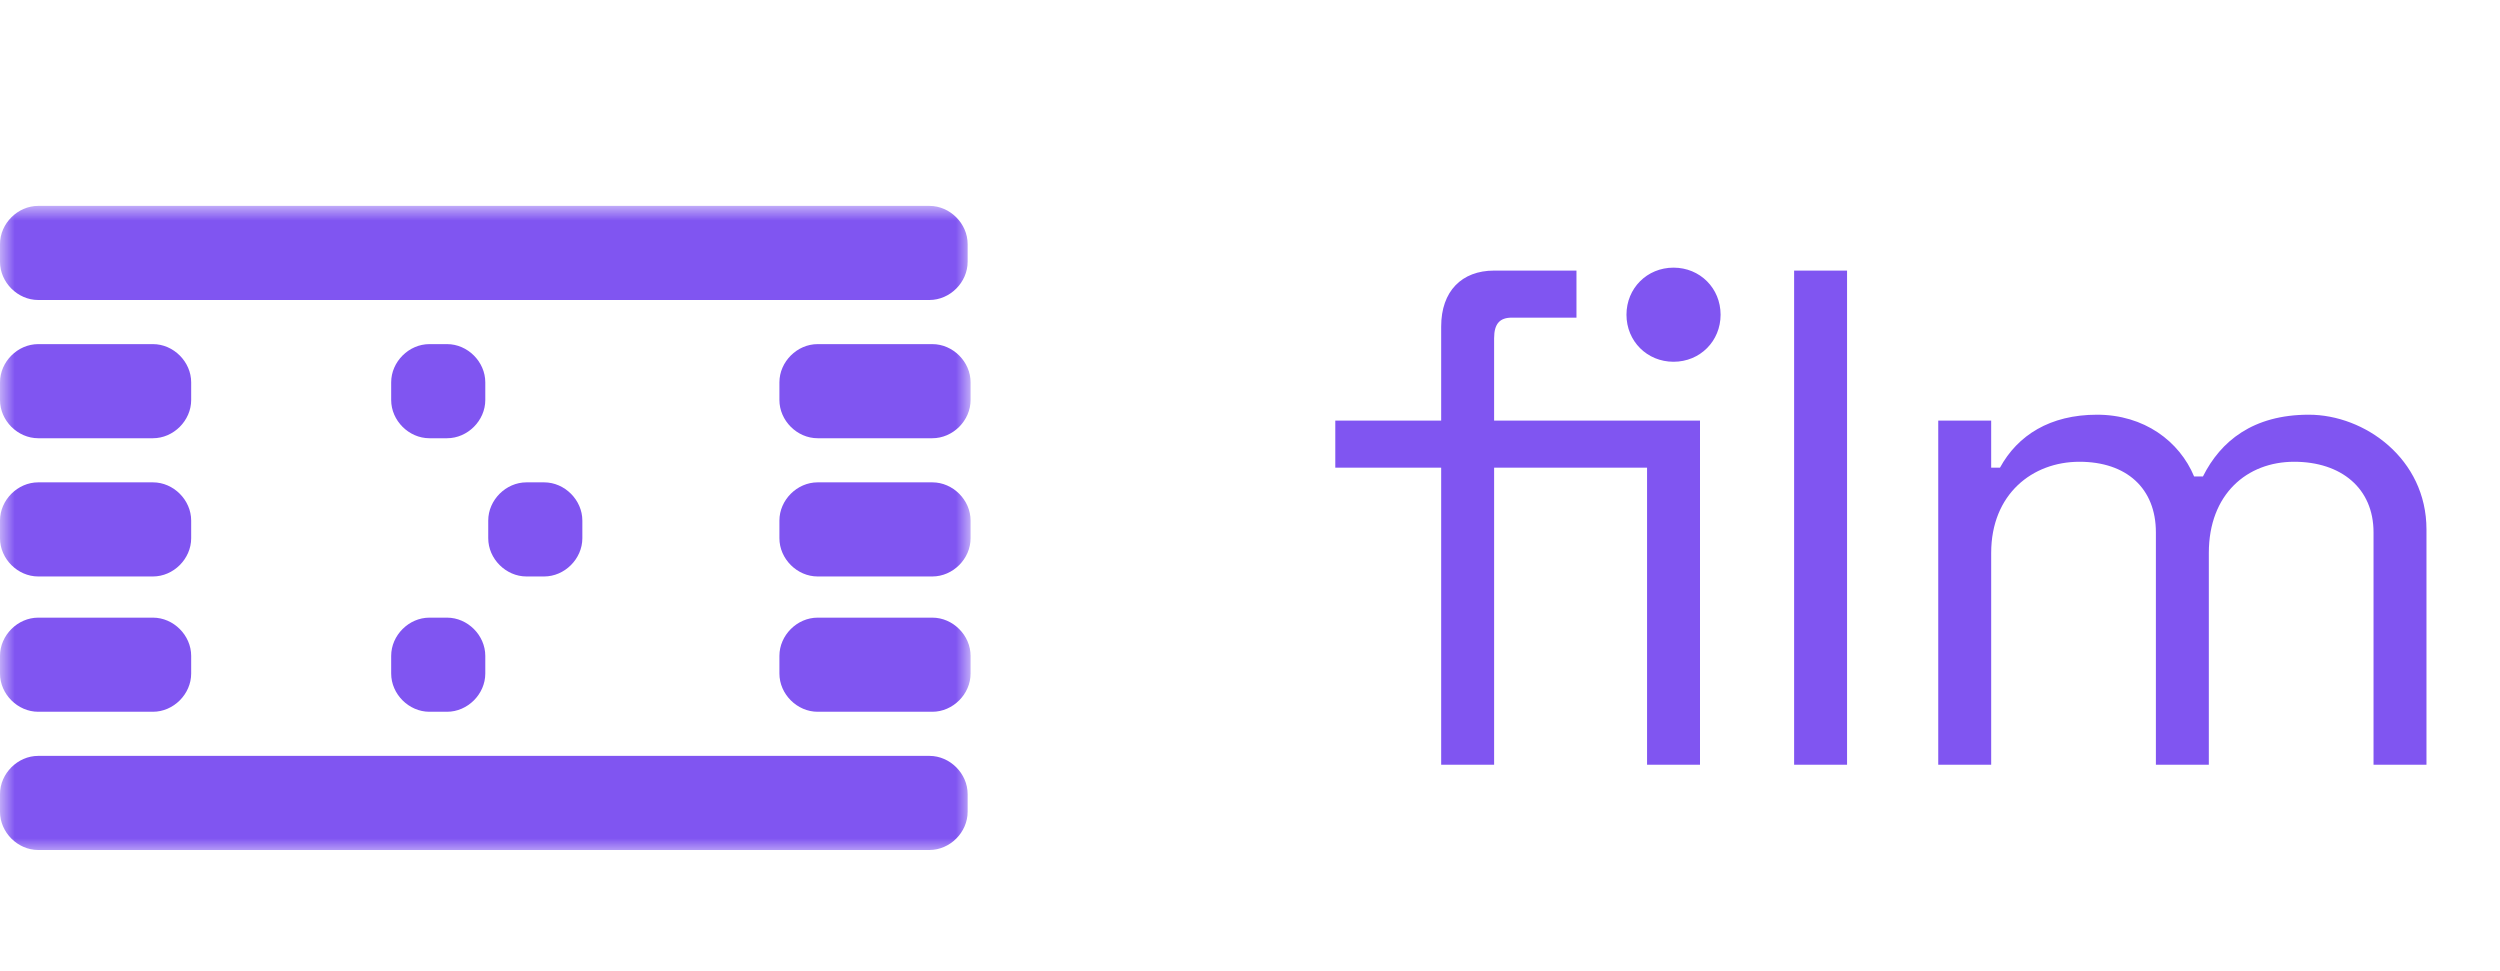
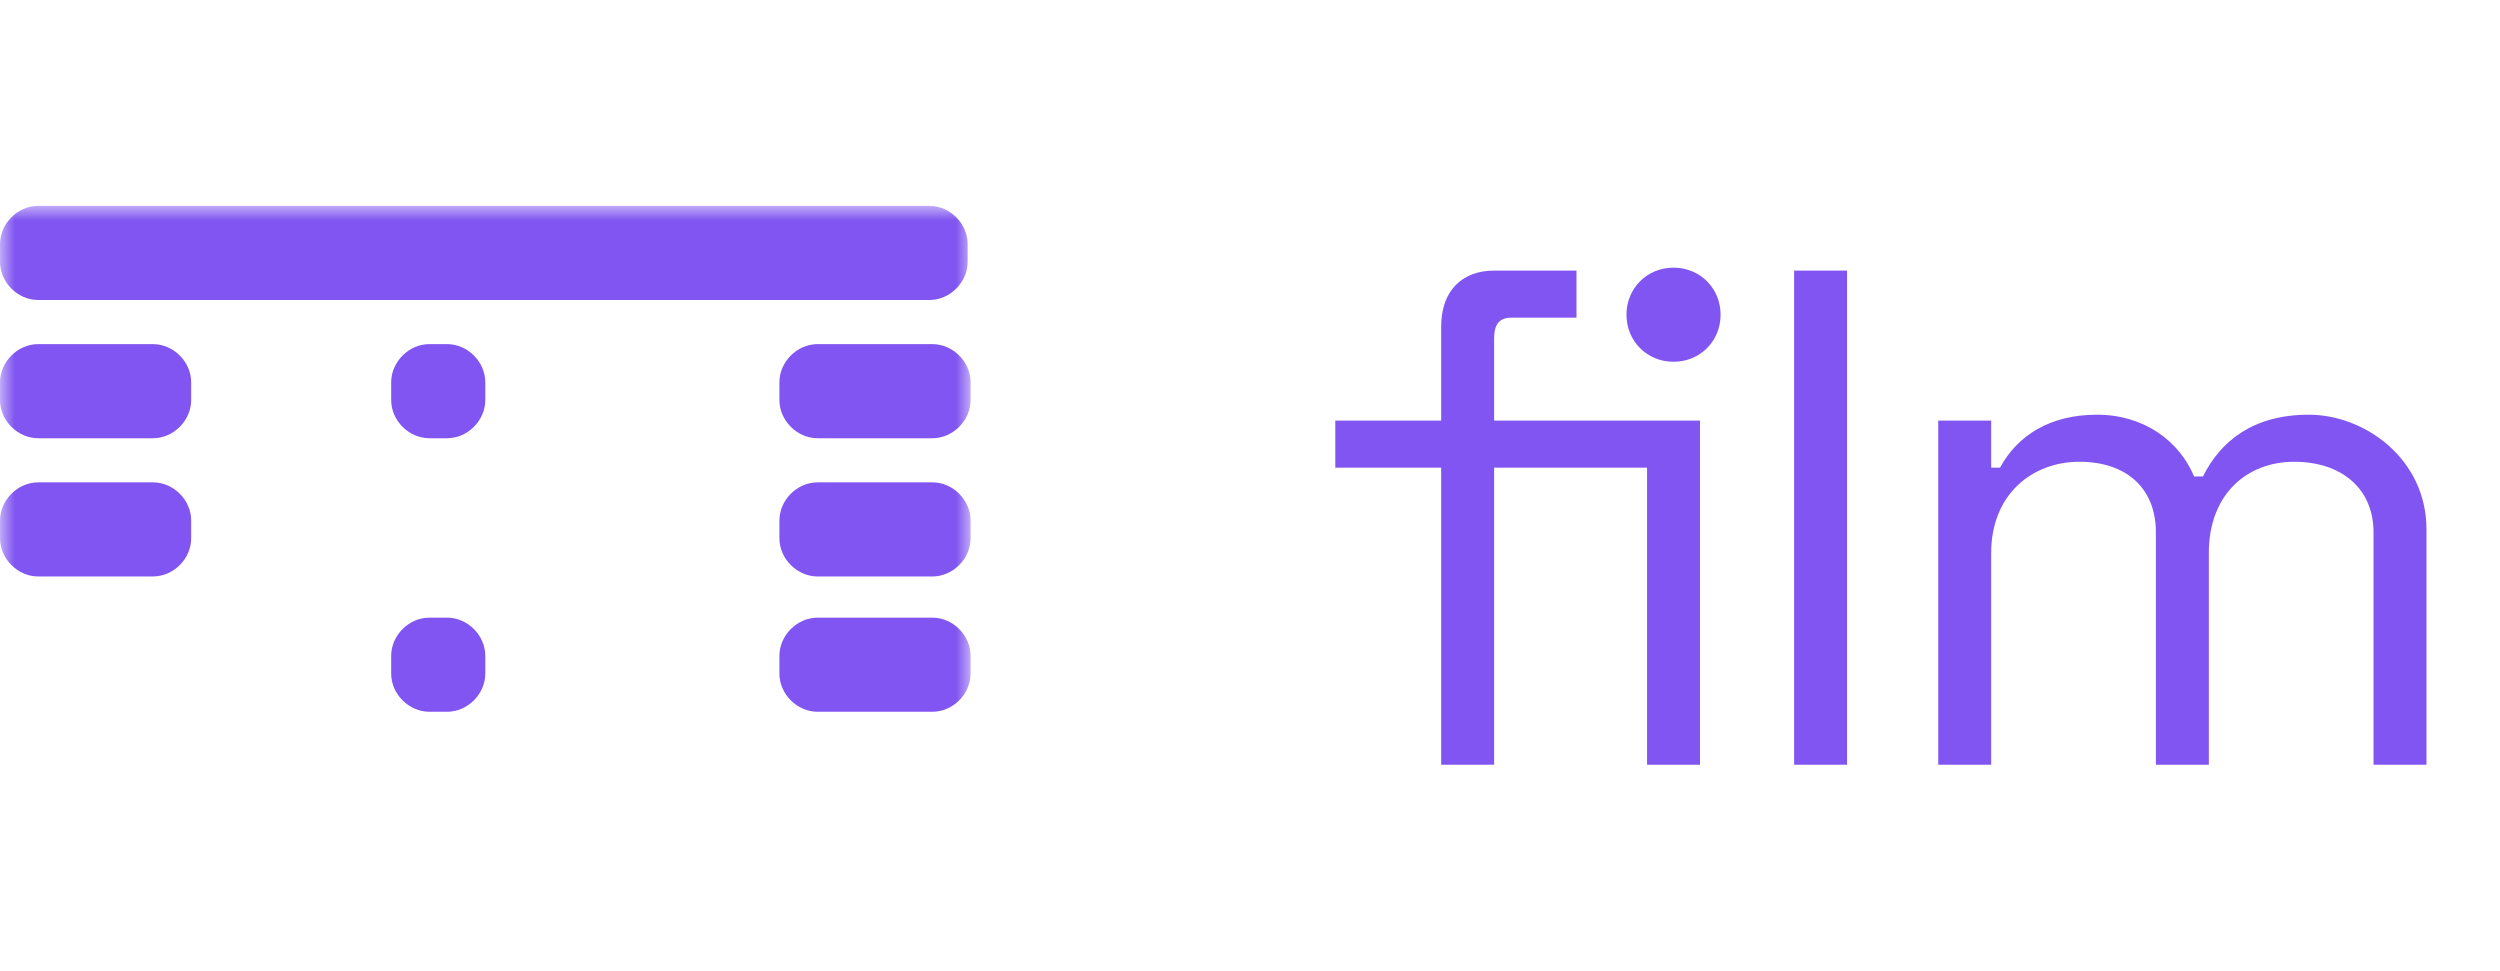
<svg xmlns="http://www.w3.org/2000/svg" id="Layer_1" data-name="Layer 1" version="1.1" viewBox="0 0 85 33">
  <defs>
    <style>
      .cls-1 {
        mask: url(#mask);
      }

      .cls-2 {
        fill: #8055f1;
      }

      .cls-2, .cls-3 {
        stroke-width: 0px;
      }

      .cls-3 {
        fill: #fff;
      }
    </style>
    <mask id="mask" x="0" y="7" width="33" height="22" maskUnits="userSpaceOnUse">
      <g id="mask0_2_41" data-name="mask0 2 41">
        <path class="cls-3" d="M33,7H0v22h33V7Z" />
      </g>
    </mask>
  </defs>
  <g class="cls-1">
    <g>
      <path class="cls-2" d="M31.7,7H1.3c-.7,0-1.3.6-1.3,1.3v.6c0,.7.6,1.3,1.3,1.3h30.3c.7,0,1.3-.6,1.3-1.3v-.6c0-.7-.6-1.3-1.3-1.3Z" />
-       <path class="cls-2" d="M31.7,25.7H1.3c-.7,0-1.3.6-1.3,1.3v.6c0,.7.6,1.3,1.3,1.3h30.3c.7,0,1.3-.6,1.3-1.3v-.6c0-.7-.6-1.3-1.3-1.3Z" />
      <path class="cls-2" d="M5.3,11.7H1.3c-.7,0-1.3.6-1.3,1.3v.6c0,.7.6,1.3,1.3,1.3h3.9c.7,0,1.3-.6,1.3-1.3v-.6c0-.7-.6-1.3-1.3-1.3Z" />
      <path class="cls-2" d="M31.7,11.7h-3.9c-.7,0-1.3.6-1.3,1.3v.6c0,.7.6,1.3,1.3,1.3h3.9c.7,0,1.3-.6,1.3-1.3v-.6c0-.7-.6-1.3-1.3-1.3Z" />
      <path class="cls-2" d="M31.7,16.4h-3.9c-.7,0-1.3.6-1.3,1.3v.6c0,.7.6,1.3,1.3,1.3h3.9c.7,0,1.3-.6,1.3-1.3v-.6c0-.7-.6-1.3-1.3-1.3Z" />
      <path class="cls-2" d="M31.7,21h-3.9c-.7,0-1.3.6-1.3,1.3v.6c0,.7.6,1.3,1.3,1.3h3.9c.7,0,1.3-.6,1.3-1.3v-.6c0-.7-.6-1.3-1.3-1.3Z" />
      <path class="cls-2" d="M5.3,16.4H1.3c-.7,0-1.3.6-1.3,1.3v.6c0,.7.6,1.3,1.3,1.3h3.9c.7,0,1.3-.6,1.3-1.3v-.6c0-.7-.6-1.3-1.3-1.3Z" />
-       <path class="cls-2" d="M5.3,21H1.3c-.7,0-1.3.6-1.3,1.3v.6c0,.7.6,1.3,1.3,1.3h3.9c.7,0,1.3-.6,1.3-1.3v-.6c0-.7-.6-1.3-1.3-1.3Z" />
      <path class="cls-2" d="M15.2,11.7h-.6c-.7,0-1.3.6-1.3,1.3v.6c0,.7.6,1.3,1.3,1.3h.6c.7,0,1.3-.6,1.3-1.3v-.6c0-.7-.6-1.3-1.3-1.3Z" />
-       <path class="cls-2" d="M18.5,16.4h-.6c-.7,0-1.3.6-1.3,1.3v.6c0,.7.6,1.3,1.3,1.3h.6c.7,0,1.3-.6,1.3-1.3v-.6c0-.7-.6-1.3-1.3-1.3Z" />
      <path class="cls-2" d="M15.2,21h-.6c-.7,0-1.3.6-1.3,1.3v.6c0,.7.6,1.3,1.3,1.3h.6c.7,0,1.3-.6,1.3-1.3v-.6c0-.7-.6-1.3-1.3-1.3Z" />
    </g>
  </g>
  <path class="cls-2" d="M56.9,9.1c.9,0,1.6.7,1.6,1.6s-.7,1.6-1.6,1.6-1.6-.7-1.6-1.6.7-1.6,1.6-1.6ZM50.8,14.3h7v11.7h-1.8v-10.1h-5.2v10.1h-1.8v-10.1h-3.6v-1.6h3.6v-3.2c0-1.2.7-1.9,1.8-1.9h2.8v1.6h-2.2c-.4,0-.6.2-.6.7v2.8ZM62.8,9.2v16.8h-1.8V9.2h1.8ZM65.9,14.3h1.8v1.6h.3c.6-1.1,1.7-1.8,3.3-1.8s2.8.9,3.3,2.1h.3c.6-1.2,1.7-2.1,3.6-2.1s4,1.5,4,3.9v8h-1.8v-7.9c0-1.5-1.1-2.4-2.7-2.4s-2.9,1.1-2.9,3.1v7.2h-1.8v-7.9c0-1.5-1-2.4-2.6-2.4s-3,1.1-3,3.1v7.2h-1.8v-11.7Z" />
</svg>